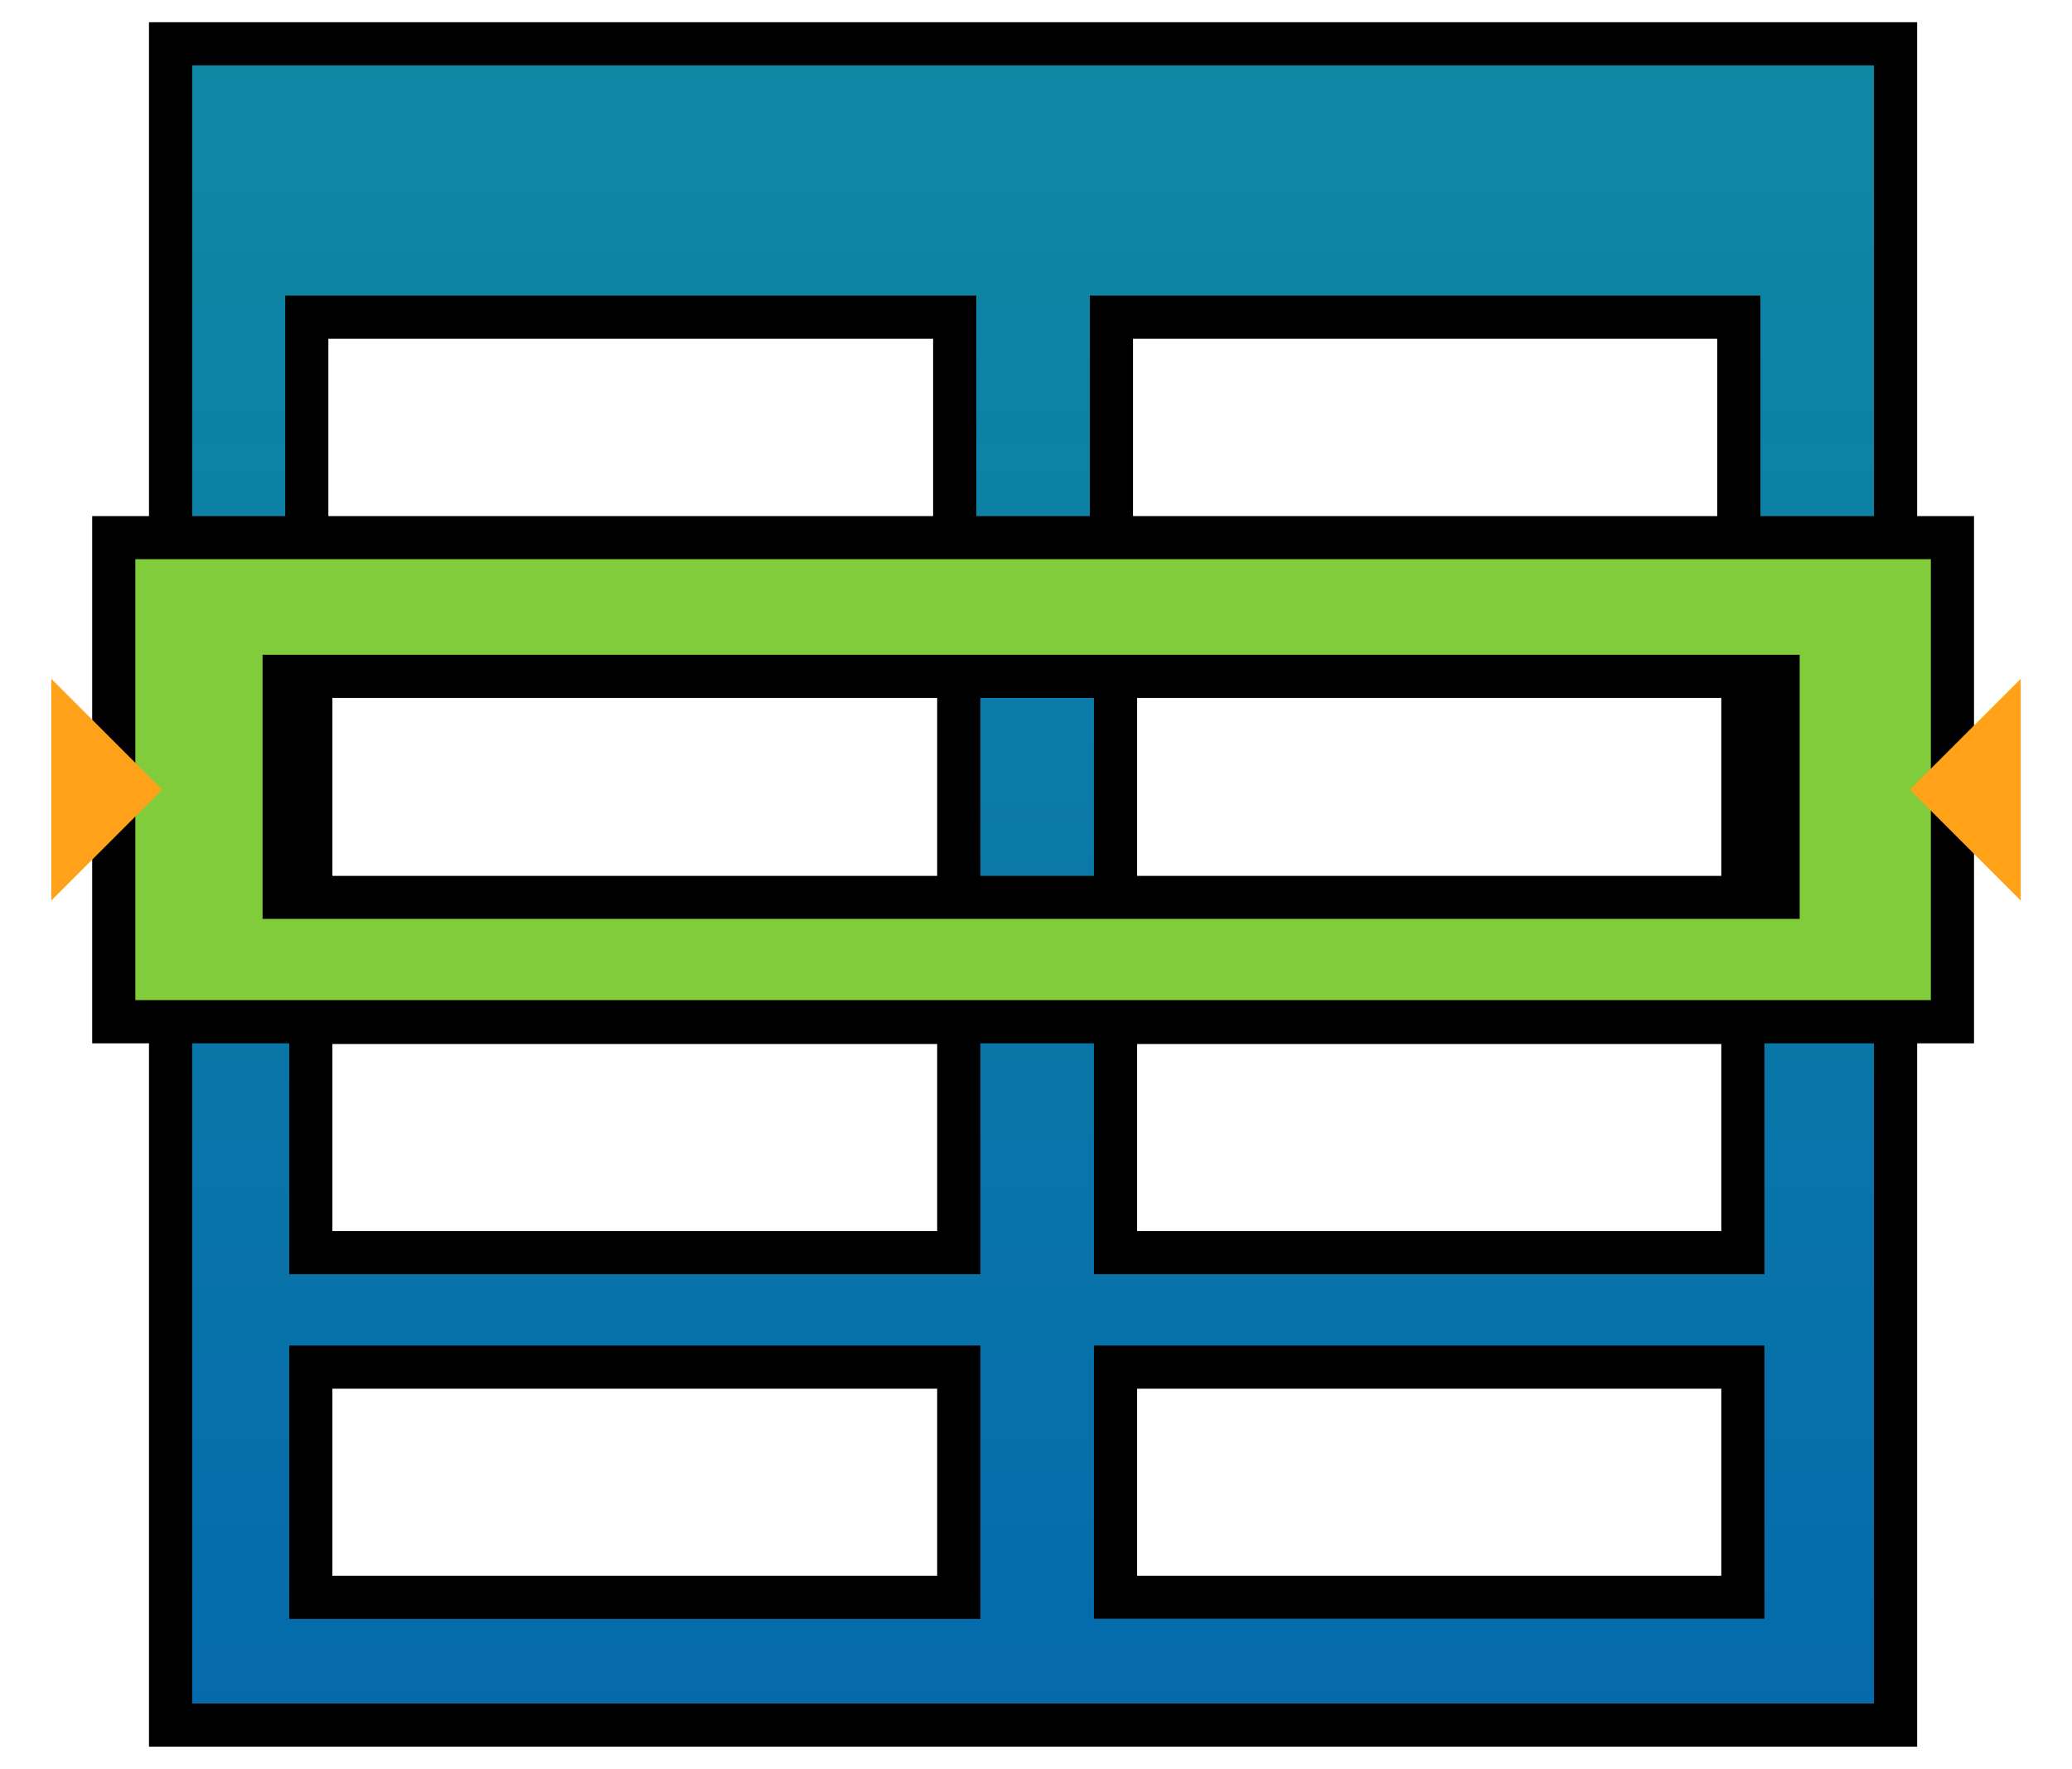
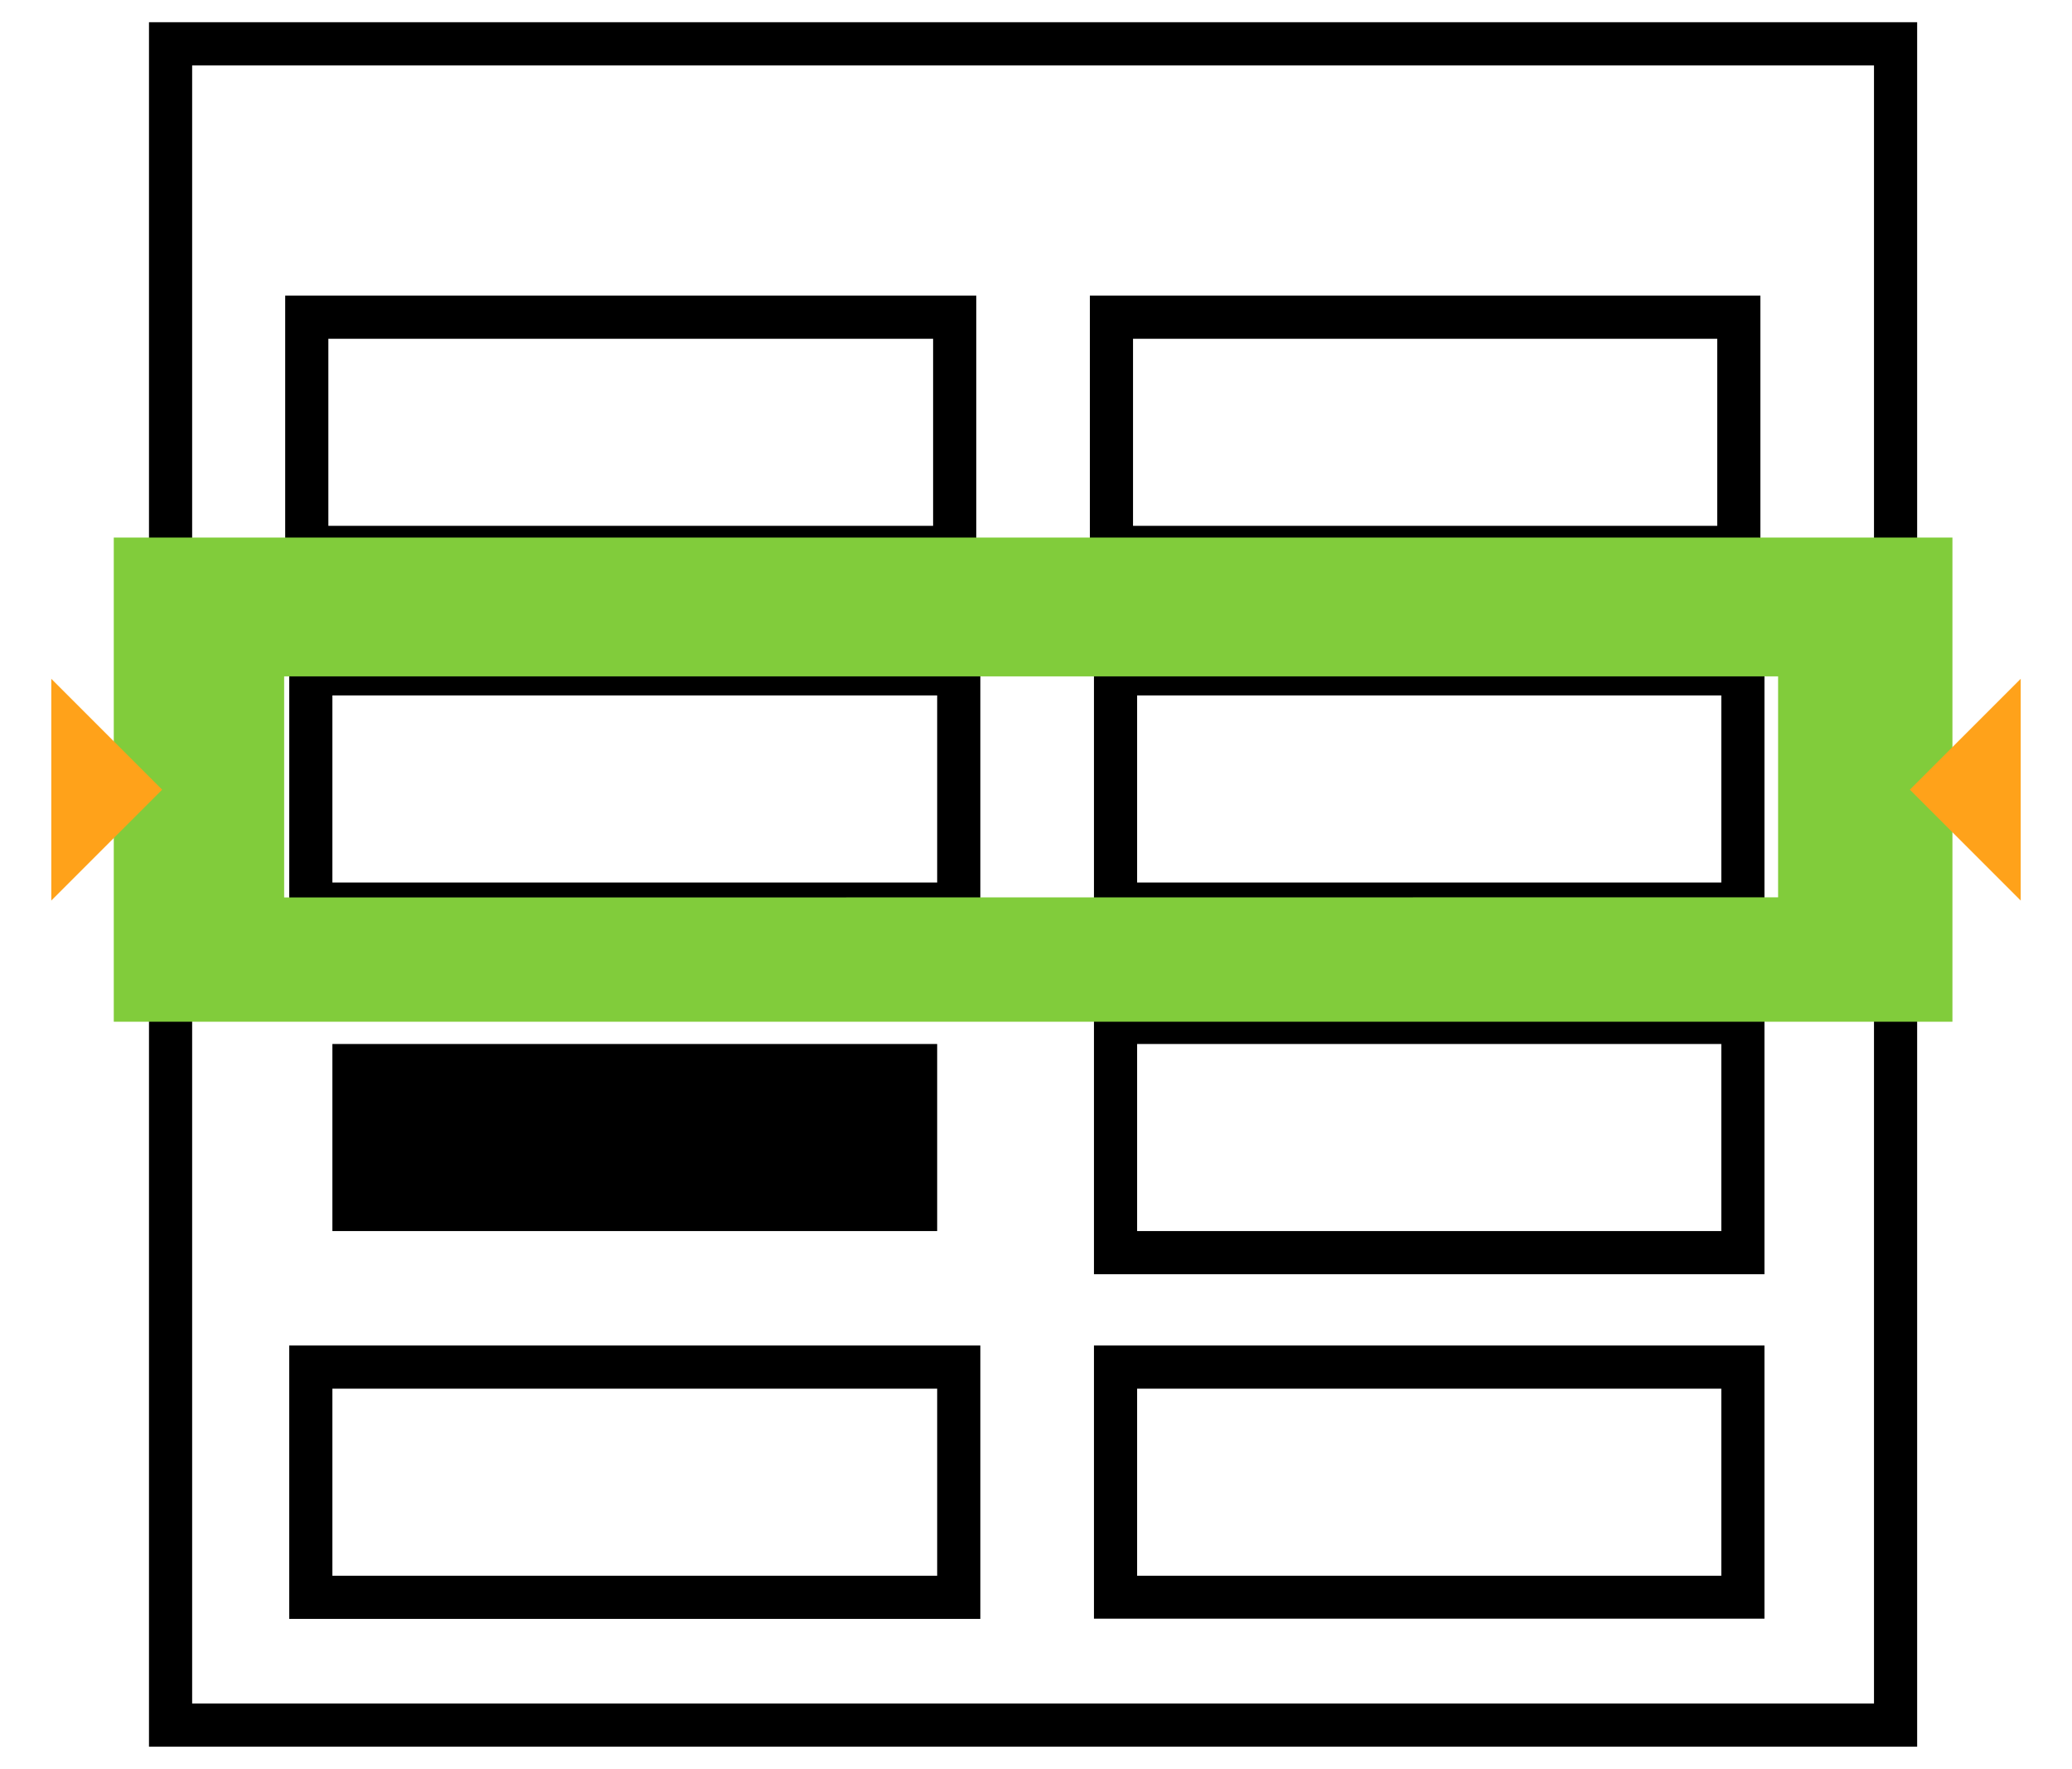
<svg xmlns="http://www.w3.org/2000/svg" id="Capa_1" data-name="Capa 1" viewBox="0 0 576.05 491.69">
  <defs>
    <style>.cls-1{fill:url(#linear-gradient);}.cls-2{fill:#81cc3b;}.cls-3{fill:#ffa21a;}</style>
    <linearGradient id="linear-gradient" x1="287.22" y1="-433.18" x2="287.22" y2="678.5" gradientUnits="userSpaceOnUse">
      <stop offset="0" stop-color="#1aa59c" />
      <stop offset="1" stop-color="#005daf" />
    </linearGradient>
  </defs>
  <title>onboarding_icons</title>
-   <path class="cls-1" d="M47.42,479.51V12.17H527V479.52Zm437.13-35.58V380H310.14v64Zm-218,0V380H86.41v64Zm218-95.76v-64H310.14v64Zm-218,0v-64H86.41v64Zm218-96.88v-64H310.14v64Zm-218,0v-64H86.41v64Zm216.87-99.14v-64H309v64Zm-218,0v-64H85.29v64Z" />
-   <path d="M521,18.17V473.52H53.42V18.17H521m-218,140H489.42v-76H303v76m-223.73,0H271.42v-76H79.29v76M304.14,257.3H490.55v-76H304.14v76m-223.73,0H272.55v-76H80.41v76m223.73,96.88H490.55v-76H304.14v76m-223.73,0H272.55v-76H80.41v76m223.73,95.76H490.55V374H304.14v76m-223.73,0H272.55V374H80.41v76M533,6.17H41.42V485.51H533V6.17Zm-218,88H477.42v52H315v-52Zm-223.73,0H259.42v52H91.29v-52Zm224.86,99.14H478.55v52H316.14v-52Zm-223.73,0H260.55v52H92.41v-52Zm223.73,96.88H478.55v52H316.14v-52Zm-223.73,0H260.55v52H92.41v-52ZM316.14,386H478.55v52H316.14V386ZM92.41,386H260.55v52H92.41V386Z" />
+   <path d="M521,18.17V473.52H53.42V18.17H521m-218,140H489.42v-76H303v76m-223.73,0H271.42v-76H79.29v76M304.14,257.3H490.55v-76H304.14v76m-223.73,0H272.55v-76H80.41v76m223.73,96.88H490.55v-76H304.14v76m-223.73,0v-76H80.41v76m223.73,95.76H490.55V374H304.14v76m-223.73,0H272.55V374H80.41v76M533,6.17H41.42V485.51H533V6.17Zm-218,88H477.42v52H315v-52Zm-223.73,0H259.42v52H91.29v-52Zm224.86,99.14H478.55v52H316.14v-52Zm-223.73,0H260.55v52H92.41v-52Zm223.73,96.88H478.55v52H316.14v-52Zm-223.73,0H260.55v52H92.41v-52ZM316.14,386H478.55v52H316.14V386ZM92.41,386H260.55v52H92.41V386Z" />
  <path class="cls-2" d="M31.63,284V149.42H542.81V284Zm462.71-34.58V188H79v61.46Z" />
-   <path d="M536.81,155.42V278H37.63V155.42H536.81M73,255.41H500.34V182H73v73.46m475.84-112H25.63V290H548.81V143.42ZM85,194H488.34v49.46H85V194Z" />
  <polygon class="cls-3" points="530.97 219.5 561.79 188.68 561.79 250.32 530.97 219.5" />
  <polygon class="cls-3" points="45.08 219.5 14.26 250.32 14.26 188.68 45.08 219.5" />
</svg>